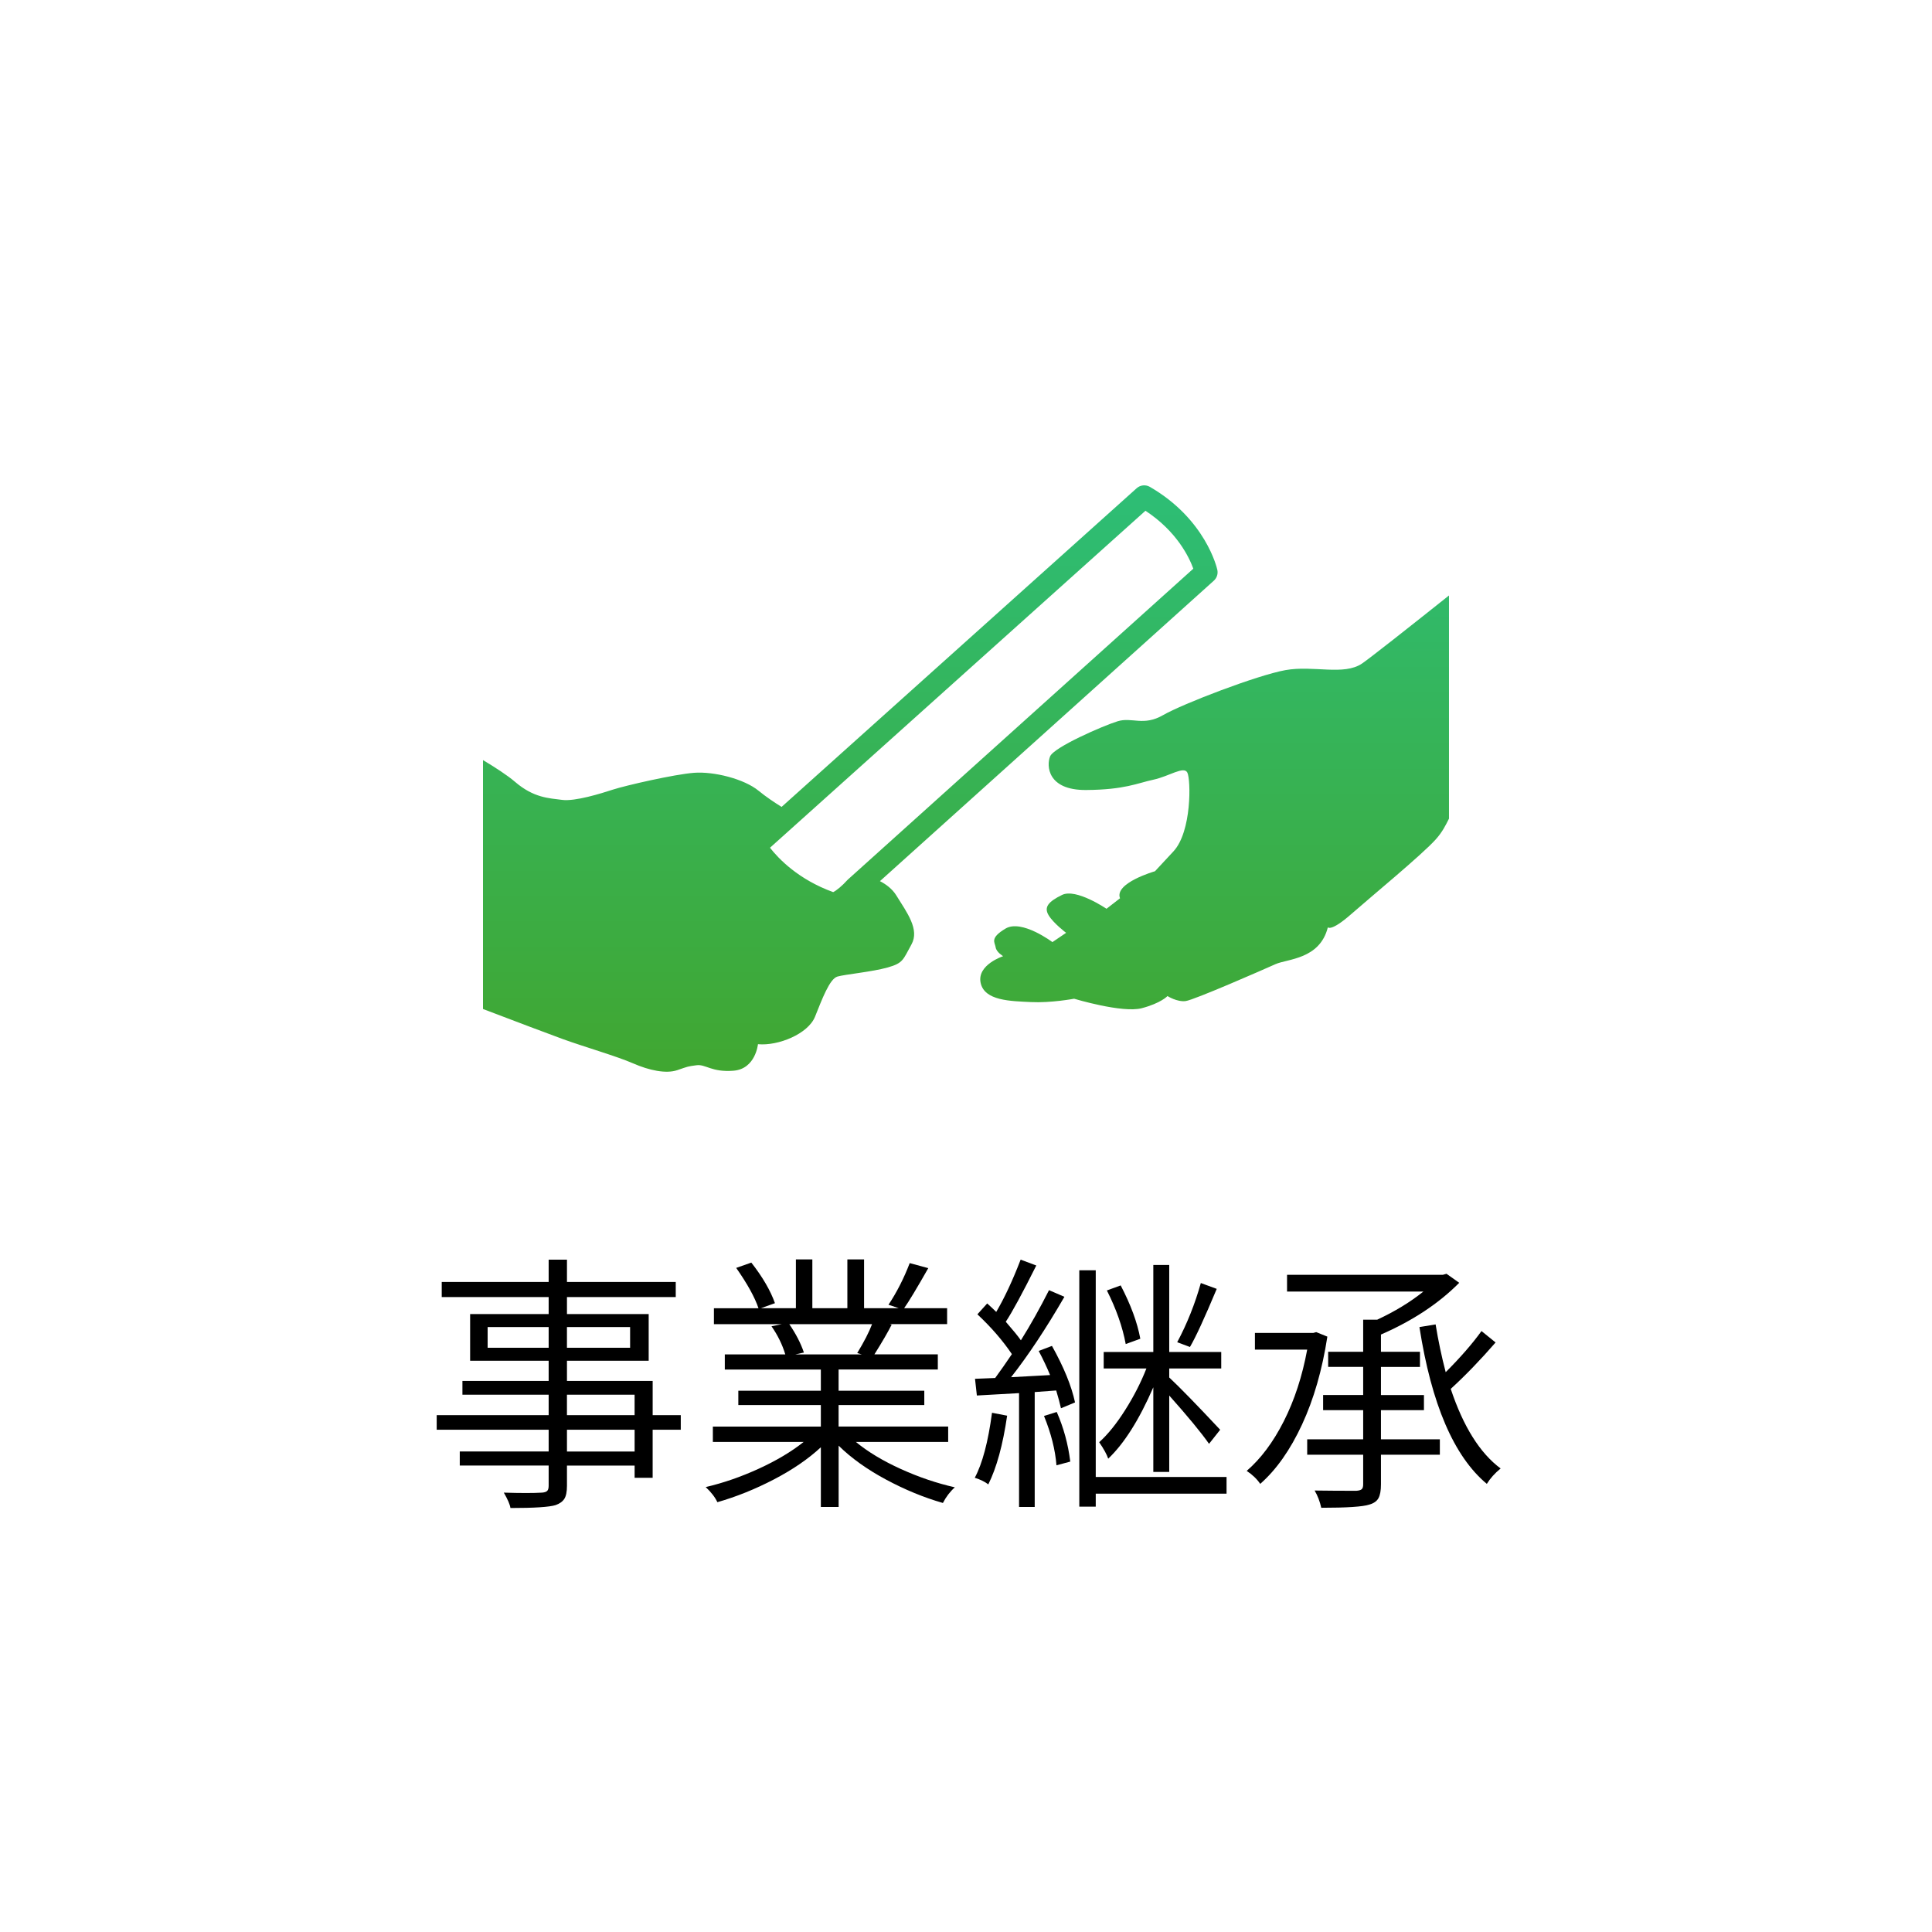
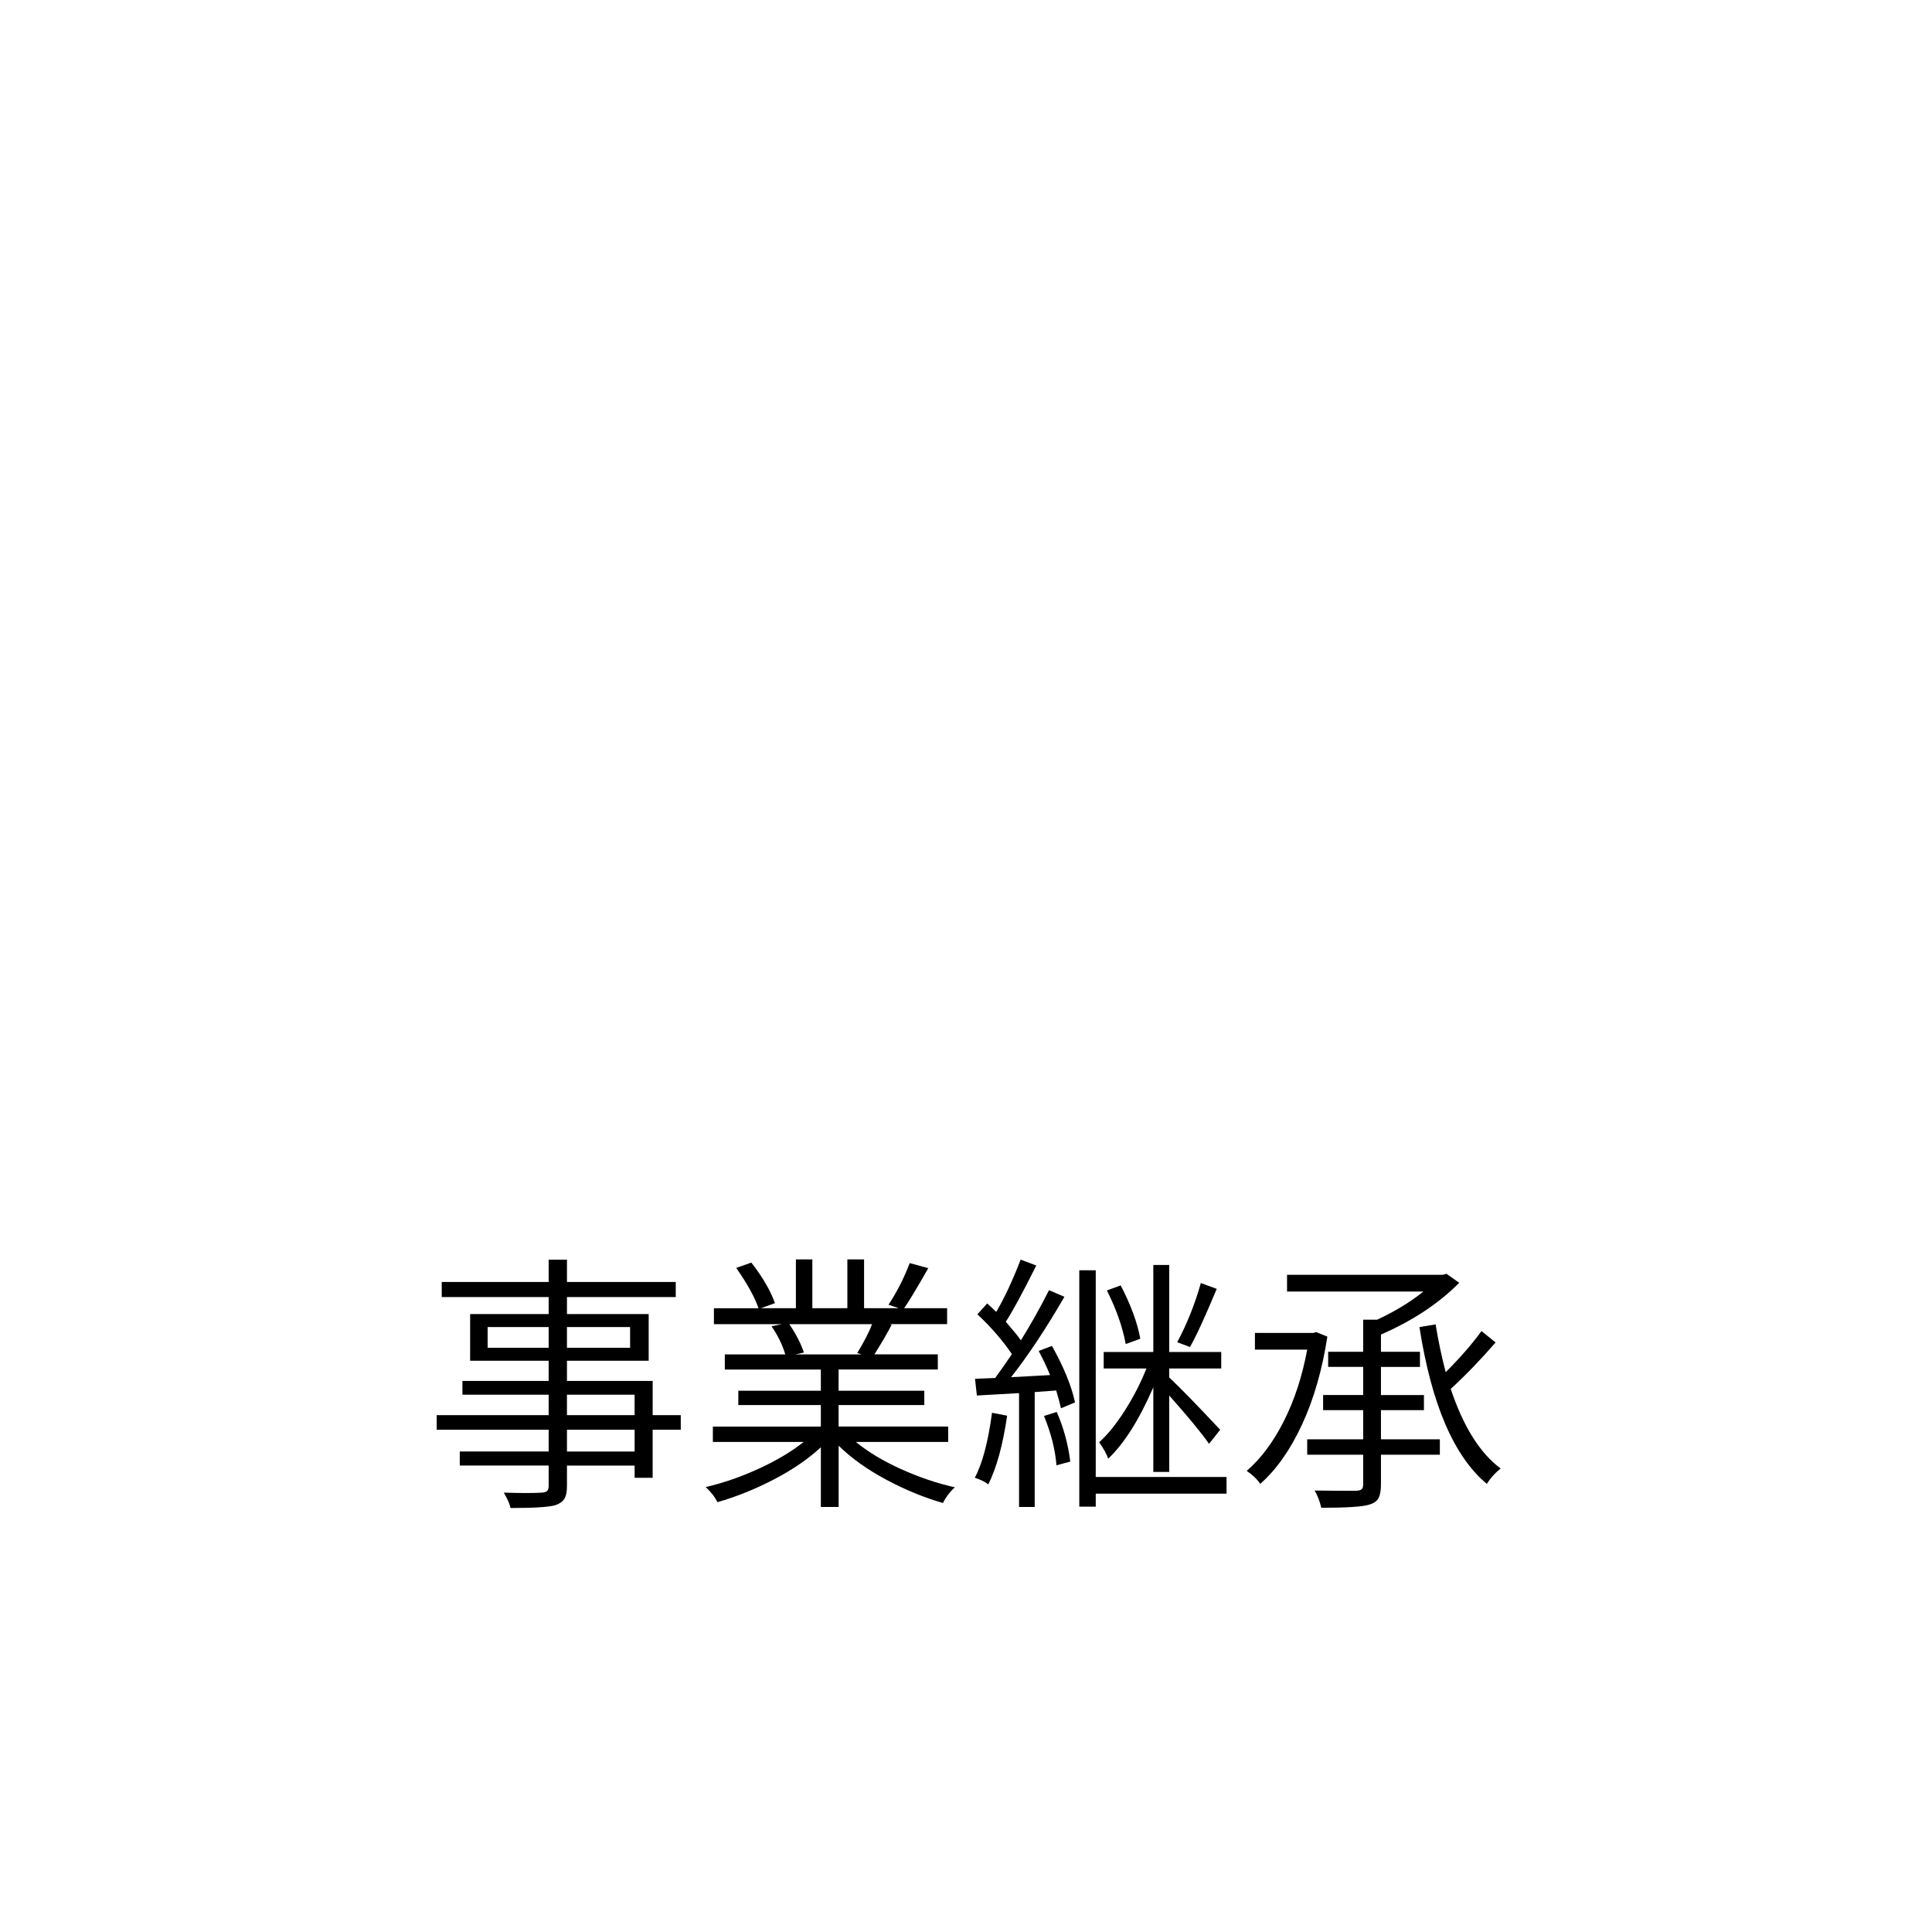
<svg xmlns="http://www.w3.org/2000/svg" id="b" viewBox="0 0 128 128">
  <defs>
    <style>.g{fill:none;}.h{fill:url(#f);}.i{clip-path:url(#e);}</style>
    <clipPath id="e">
-       <path class="g" d="M58.298,58.379l22.122-19.908c.201-.181.289-.456.231-.719-.03-.136-.78-3.361-4.469-5.496-.28-.162-.635-.126-.876.091l-23.524,21.113c-.457-.285-1.034-.668-1.518-1.066-.965-.794-2.974-1.293-4.28-1.194-1.305.099-4.536.842-5.353,1.106-.816.264-2.525.802-3.394.688-.87-.114-1.881-.132-3.117-1.197-.495-.426-1.314-.956-2.12-1.439v16.491c2.192.835,4.363,1.656,5.291,1.994,1.39.505,3.573,1.135,4.648,1.606,1.075.471,2.194.705,2.934.451.74-.253.664-.243,1.273-.325.609-.082.998.481,2.456.362,1.457-.119,1.615-1.757,1.615-1.757,1.337.128,3.318-.678,3.779-1.818.46-1.14.965-2.516,1.488-2.663.522-.148,2.284-.308,3.329-.602,1.045-.295,1.013-.521,1.571-1.52.558-.999-.297-2.115-1-3.252-.27-.437-.681-.738-1.085-.947ZM56.118,58.33c-.298.335-.716.686-.918.775-2.303-.834-3.618-2.213-4.186-2.94l24.875-22.326c2.073,1.36,2.893,3.071,3.171,3.837l-22.883,20.594c-.021.019-.042.04-.06.06ZM90.239,43.96c-1.21.821-3.215.105-5.073.437-1.858.333-6.809,2.232-8.111,2.983-1.303.75-2.055.113-3.008.405-.953.293-4.23,1.72-4.476,2.329-.246.608-.182,2.243,2.383,2.226,2.565-.017,3.414-.46,4.459-.683,1.045-.223,2.023-.93,2.253-.468.231.461.3,3.903-.923,5.218l-1.223,1.315s-2.707.775-2.316,1.791l-.896.696s-2.014-1.372-2.944-.918c-.929.454-1.21.82-.887,1.352.323.532,1.156,1.159,1.156,1.159l-.908.615s-2.037-1.533-3.107-.896c-1.07.637-.699.916-.654,1.239.045.323.497.59.497.59,0,0-1.742.564-1.492,1.763.251,1.199,1.992,1.21,3.327,1.277,1.335.067,2.867-.222,2.867-.222,0,0,3.2.966,4.478.629,1.278-.336,1.708-.805,1.708-.805,0,0,.638.407,1.207.33.569-.077,5.171-2.094,5.95-2.445.779-.351,2.937-.313,3.467-2.439,0,0,.208.301,1.535-.864,1.327-1.165,4.667-3.915,5.599-4.945.458-.506.673-.958.892-1.392v-14.785c-2.712,2.159-5.241,4.155-5.761,4.508Z" />
+       <path class="g" d="M58.298,58.379l22.122-19.908c.201-.181.289-.456.231-.719-.03-.136-.78-3.361-4.469-5.496-.28-.162-.635-.126-.876.091l-23.524,21.113c-.457-.285-1.034-.668-1.518-1.066-.965-.794-2.974-1.293-4.28-1.194-1.305.099-4.536.842-5.353,1.106-.816.264-2.525.802-3.394.688-.87-.114-1.881-.132-3.117-1.197-.495-.426-1.314-.956-2.12-1.439v16.491c2.192.835,4.363,1.656,5.291,1.994,1.39.505,3.573,1.135,4.648,1.606,1.075.471,2.194.705,2.934.451.74-.253.664-.243,1.273-.325.609-.082.998.481,2.456.362,1.457-.119,1.615-1.757,1.615-1.757,1.337.128,3.318-.678,3.779-1.818.46-1.14.965-2.516,1.488-2.663.522-.148,2.284-.308,3.329-.602,1.045-.295,1.013-.521,1.571-1.52.558-.999-.297-2.115-1-3.252-.27-.437-.681-.738-1.085-.947M56.118,58.33c-.298.335-.716.686-.918.775-2.303-.834-3.618-2.213-4.186-2.94l24.875-22.326c2.073,1.36,2.893,3.071,3.171,3.837l-22.883,20.594c-.021.019-.042.04-.06.06ZM90.239,43.96c-1.21.821-3.215.105-5.073.437-1.858.333-6.809,2.232-8.111,2.983-1.303.75-2.055.113-3.008.405-.953.293-4.23,1.72-4.476,2.329-.246.608-.182,2.243,2.383,2.226,2.565-.017,3.414-.46,4.459-.683,1.045-.223,2.023-.93,2.253-.468.231.461.3,3.903-.923,5.218l-1.223,1.315s-2.707.775-2.316,1.791l-.896.696s-2.014-1.372-2.944-.918c-.929.454-1.21.82-.887,1.352.323.532,1.156,1.159,1.156,1.159l-.908.615s-2.037-1.533-3.107-.896c-1.07.637-.699.916-.654,1.239.045.323.497.59.497.59,0,0-1.742.564-1.492,1.763.251,1.199,1.992,1.21,3.327,1.277,1.335.067,2.867-.222,2.867-.222,0,0,3.2.966,4.478.629,1.278-.336,1.708-.805,1.708-.805,0,0,.638.407,1.207.33.569-.077,5.171-2.094,5.95-2.445.779-.351,2.937-.313,3.467-2.439,0,0,.208.301,1.535-.864,1.327-1.165,4.667-3.915,5.599-4.945.458-.506.673-.958.892-1.392v-14.785c-2.712,2.159-5.241,4.155-5.761,4.508Z" />
    </clipPath>
    <linearGradient id="f" x1="64" y1="72" x2="64" y2="8" gradientUnits="userSpaceOnUse">
      <stop offset="0" stop-color="#41a62f" />
      <stop offset="1" stop-color="#21cca1" />
    </linearGradient>
  </defs>
  <g id="c">
    <g id="d">
      <rect class="g" y="80" width="128" height="24" />
      <path d="M45.103,93.758v.967h-1.863v3.182h-1.195v-.809h-4.482v1.336c0,.398-.059.689-.176.87s-.31.319-.58.413c-.41.129-1.406.193-2.988.193-.035-.234-.182-.574-.44-1.02,1.113.035,1.957.035,2.531,0,.164-.012.278-.05.343-.114s.097-.179.097-.343v-1.336h-5.889v-.932h5.889v-1.441h-7.418v-.967h7.418v-1.353h-5.713v-.914h5.713v-1.336h-5.203v-3.094h5.203v-1.125h-7.084v-1.002h7.084v-1.477h1.213v1.477h7.207v1.002h-7.207v1.125h5.414v3.094h-5.414v1.336h5.678v2.268h1.863ZM32.307,89.293h4.043v-1.371h-4.043v1.371ZM41.746,87.922h-4.184v1.371h4.184v-1.371ZM37.562,92.404v1.353h4.482v-1.353h-4.482ZM42.045,96.166v-1.441h-4.482v1.441h4.482Z" />
      <path d="M62.822,95.533h-6.117c.797.656,1.79,1.254,2.979,1.793s2.382.943,3.577,1.213c-.316.281-.58.627-.791,1.037-1.266-.363-2.525-.882-3.779-1.556s-2.297-1.421-3.129-2.241v4.061h-1.178v-3.955c-.832.773-1.866,1.482-3.103,2.127s-2.487,1.148-3.753,1.512c-.152-.328-.41-.662-.773-1.002,1.16-.27,2.329-.674,3.507-1.213s2.171-1.131,2.979-1.775h-6.012v-1.02h7.154v-1.424h-5.467v-.949h5.467v-1.406h-6.363v-1.002h4.008c-.199-.656-.504-1.277-.914-1.863l.685-.141h-4.5v-1.055h2.953c-.246-.727-.738-1.617-1.477-2.672l1.002-.352c.75.961,1.272,1.857,1.565,2.689l-.932.334h2.32v-3.234h1.09v3.234h2.32v-3.234h1.107v3.234h2.303l-.685-.229c.551-.832,1.02-1.752,1.406-2.76l1.23.334c-.773,1.359-1.307,2.244-1.6,2.654h2.848v1.055h-3.797l.123.035c-.234.469-.615,1.125-1.143,1.969h4.201v1.002h-6.574v1.406h5.678v.949h-5.678v1.424h7.26v1.02ZM57.777,87.728h-5.484c.445.656.768,1.283.967,1.881l-.562.123h4.394l-.299-.088c.457-.75.785-1.389.984-1.916Z" />
      <path d="M65.723,93.6l1.002.193c-.281,1.934-.697,3.451-1.248,4.553-.223-.176-.521-.322-.896-.44.504-.938.885-2.373,1.143-4.307ZM68.816,89.504l.879-.334c.785,1.406,1.295,2.654,1.529,3.744l-.932.387c-.07-.316-.176-.709-.316-1.178l-1.424.105v7.611h-1.037v-7.541c-1.277.07-2.209.123-2.795.158l-.123-1.107,1.336-.053c.352-.48.721-1.008,1.107-1.582-.609-.902-1.371-1.781-2.285-2.637l.65-.721c.258.234.457.422.598.562.551-.938,1.09-2.092,1.617-3.463l1.037.387c-.926,1.852-1.6,3.094-2.022,3.727.48.551.815.961,1.002,1.23.644-1.031,1.266-2.139,1.863-3.322l1.02.44c-1.23,2.121-2.408,3.897-3.533,5.326.469-.023,1.33-.07,2.584-.141-.211-.516-.463-1.049-.756-1.6ZM69.168,93.811l.844-.264c.457,1.043.756,2.139.896,3.287l-.914.246c-.082-1.031-.357-2.121-.826-3.269ZM81.262,97.853v1.107h-8.666v.861h-1.09v-15.662h1.09v13.693h8.666ZM76.41,97.519v-5.607c-.938,2.156-1.934,3.732-2.988,4.729-.094-.281-.293-.644-.598-1.09.574-.516,1.148-1.228,1.723-2.136s1.043-1.825,1.406-2.751h-2.83v-1.09h3.287v-5.766h1.055v5.766h3.445v1.09h-3.445v.598c.691.644,1.816,1.799,3.375,3.463l-.738.932c-.516-.738-1.395-1.805-2.637-3.199v5.062h-1.055ZM75.549,88.695l-.967.352c-.211-1.137-.627-2.32-1.248-3.551l.914-.334c.668,1.277,1.102,2.455,1.301,3.533ZM79.557,85.004l1.055.387c-.809,1.934-1.4,3.217-1.775,3.85l-.844-.316c.656-1.23,1.178-2.537,1.565-3.92Z" />
      <path d="M87.203,88.256l.738.299c-.34,2.203-.899,4.146-1.679,5.827s-1.702,2.991-2.769,3.929c-.211-.316-.51-.604-.896-.861.938-.809,1.758-1.907,2.461-3.296s1.219-2.968,1.547-4.737h-3.463v-1.107h3.867l.193-.053ZM91.492,93.424v1.934h3.902v1.02h-3.902v1.969c0,.41-.056.715-.167.914s-.314.34-.606.422c-.422.141-1.482.211-3.182.211-.094-.422-.24-.803-.44-1.143.856.012,1.775.018,2.76.018.176-.012.296-.047.36-.105s.097-.164.097-.316v-1.969h-3.709v-1.02h3.709v-1.934h-2.654v-1.002h2.654v-1.863h-2.32v-1.002h2.32v-2.127h.932c1.16-.539,2.18-1.16,3.059-1.863h-9.035v-1.107h10.318l.246-.07.844.598c-1.359,1.371-3.088,2.514-5.186,3.428v1.143h2.584v1.002h-2.584v1.863h2.848v1.002h-2.848ZM98.154,88.186l.932.756c-.996,1.148-1.986,2.174-2.971,3.076.832,2.496,1.934,4.254,3.305,5.273-.387.316-.691.656-.914,1.02-2.18-1.816-3.668-5.279-4.465-10.389l1.072-.176c.176,1.078.398,2.133.668,3.164.973-.973,1.764-1.881,2.373-2.725Z" />
      <g class="i">
-         <rect class="h" x="32" y="8" width="64" height="64" />
-       </g>
+         </g>
      <rect class="g" width="128" height="128" />
    </g>
  </g>
</svg>